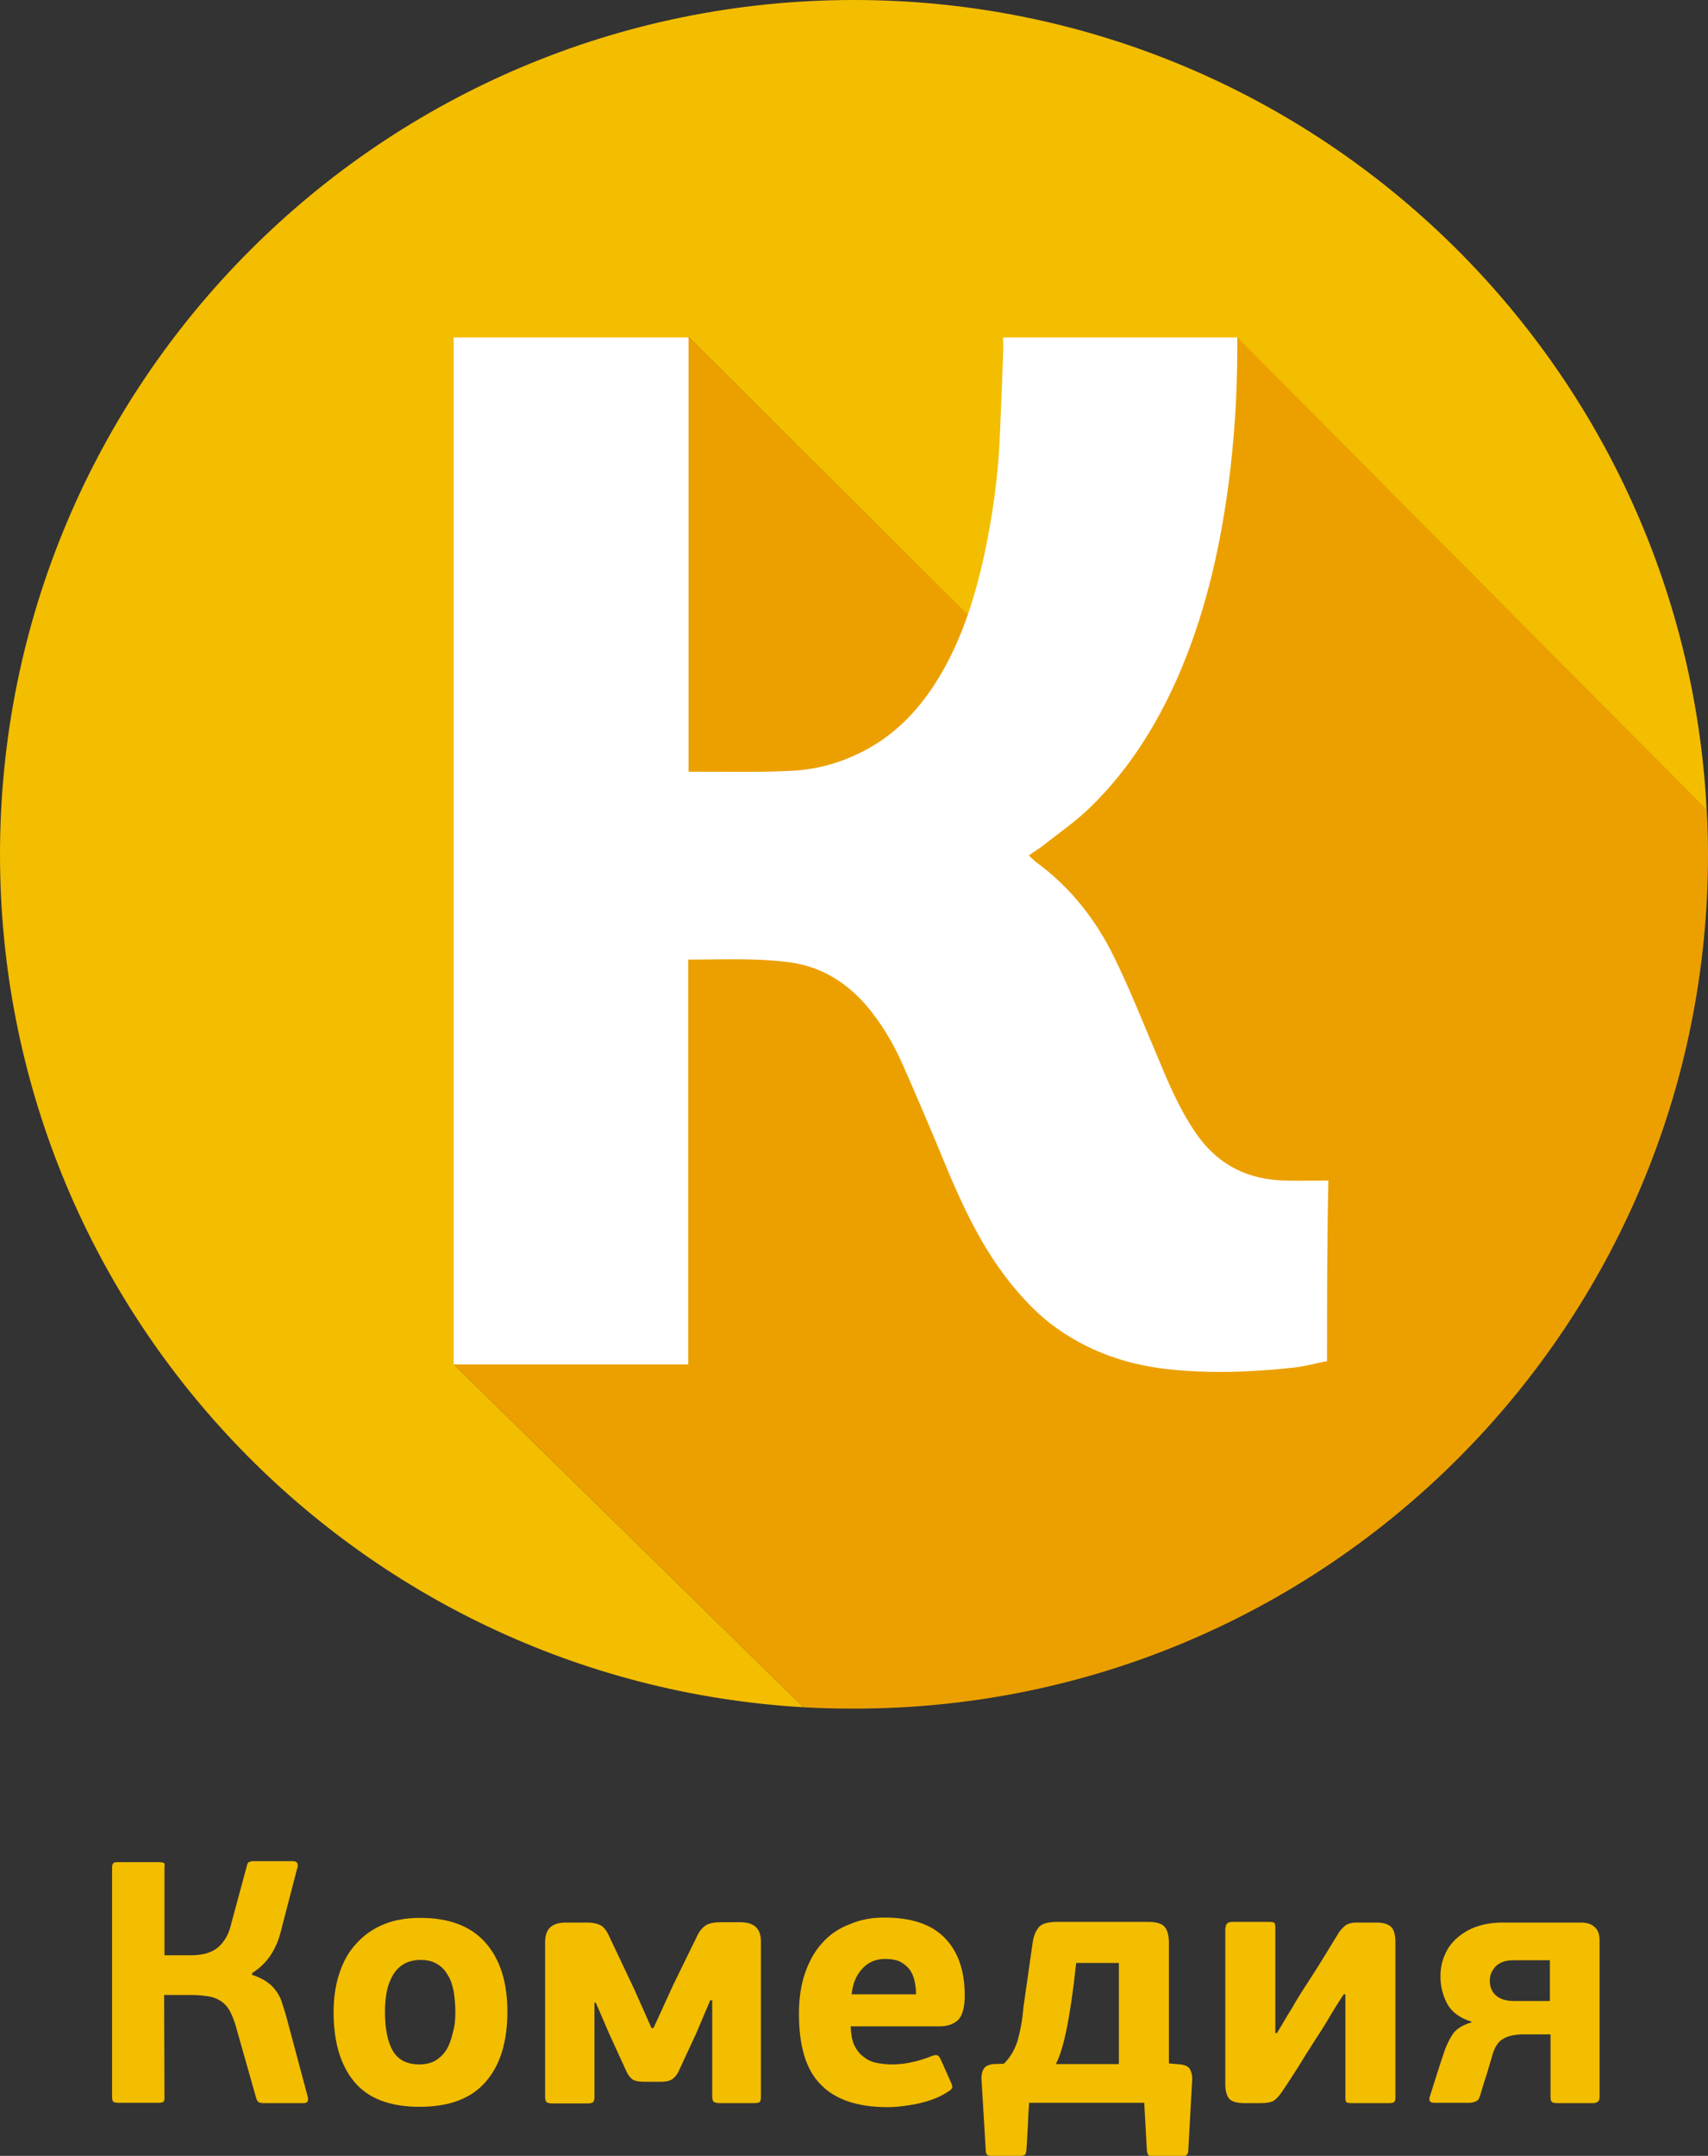
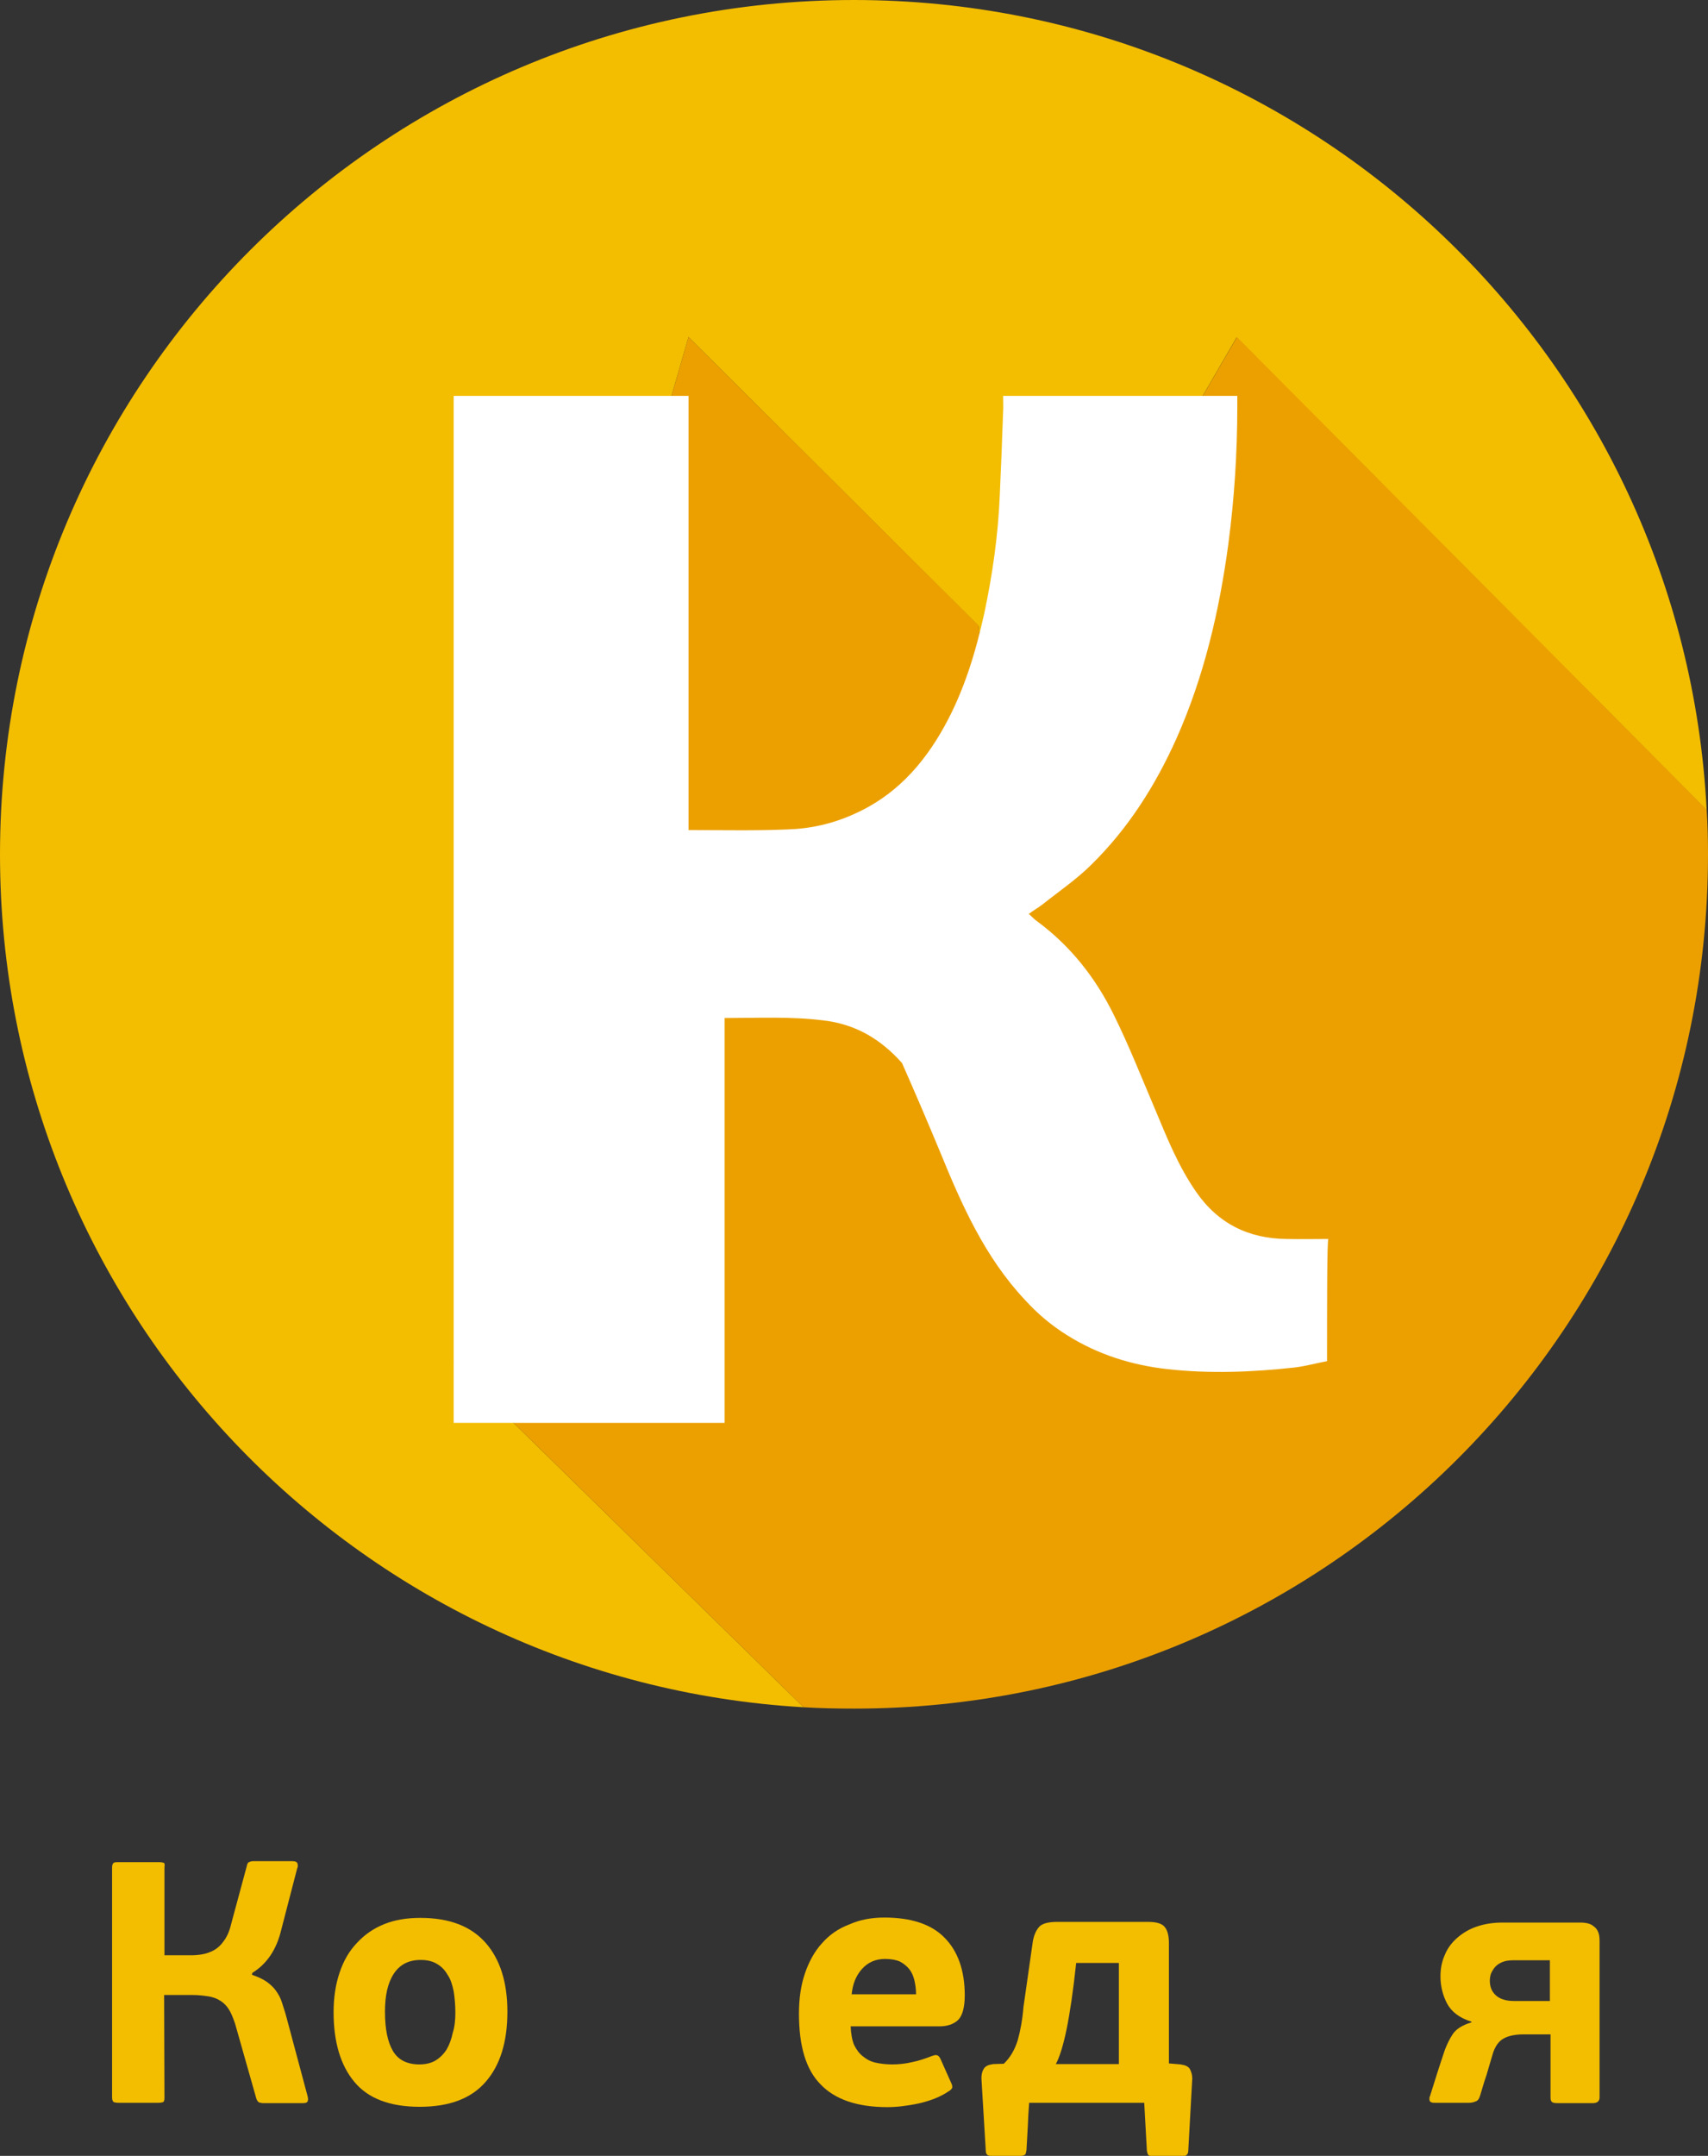
<svg xmlns="http://www.w3.org/2000/svg" version="1.1" id="Слой_1" x="0px" y="0px" viewBox="0 0 512 645.9" style="enable-background:new 0 0 512 645.9;" xml:space="preserve">
  <rect x="0" y="0" width="512" height="645.9" fill="#333333" stroke="none" />
  <style type="text/css">
	.st0{fill:#F3BD00;}
	.st1{fill:#ECA000;}
	.st2{fill:#FFFFFF;}
</style>
  <g>
    <path class="st0" d="M178.3,198.1l28.1-97.1l86.9,86.5l5,42.1l29.7-55l42.7-73.5l140.9,141.6C504.7,107.5,392.9,0,256,0   C114.6,0,0,114.6,0,256c0,136.3,106.5,247.7,240.9,255.5L136,408.7L178.3,198.1z" />
    <path class="st1" d="M512,256c0-4.5-0.1-9-0.4-13.4L370.8,101L328,174.5l-29.7,55l-5-42.1L206.4,101l-28.1,97.1L136,408.7   l104.9,102.8c5,0.3,10,0.4,15.1,0.4C397.4,512,512,397.4,512,256z" />
-     <path class="st2" d="M397.8,407.8c-3.2,0.6-6.4,1.5-9.7,1.9c-12.7,1.4-25.4,1.9-38.1,0.5c-10.8-1.2-20.9-4.4-30-10.1   c-4.7-2.9-9-6.5-12.8-10.7c-12-12.8-18.9-28.4-25.4-44.3c-3.7-8.9-7.5-17.8-11.4-26.6c-2.8-6.3-6.4-12.2-10.9-17.5   c-6.3-7.1-13.9-11.7-23.7-12.8c-9.7-1.2-19.4-0.7-29.5-0.7c0,40.8,0,80.9,0,121.3H136c0-11.5,0-300.8,0-307.7h70.4   c0,43.4,0,86.8,0,130.1c0.4,0,1.3,0,1.9,0c9.2,0,18.5,0.2,27.7-0.2c6.9-0.2,13.6-1.7,20-4.6c12.2-5.4,20.6-14.6,27-26.1   c5.9-10.6,9.4-22.1,12-33.8c2.5-11.7,4.2-23.6,4.7-35.6c0.4-8.4,0.7-16.7,1-25.1c0.1-1.4,0-3.3,0-4.7h70.2c0,1.1,0,2.2,0,3.3   c0,13.8-0.9,27.6-2.7,41.2c-2.7,20-7.3,39.7-15.6,58.3c-6.3,14-14.4,26.8-25.4,37.6c-4.4,4.4-9.7,8-14.6,11.9   c-1.3,1-2.7,1.8-4.2,2.9c0.9,0.8,1.7,1.7,2.6,2.3c10,7.4,17.5,17,22.9,28c4.6,9.3,8.4,19,12.5,28.6c3.5,8.4,6.9,16.8,12.1,24.3   c6.6,9.6,15.8,14.1,27.2,14.2c4.1,0.1,8.2,0,12.5,0C397.8,371.7,397.8,389.5,397.8,407.8z" />
+     <path class="st2" d="M397.8,407.8c-3.2,0.6-6.4,1.5-9.7,1.9c-12.7,1.4-25.4,1.9-38.1,0.5c-10.8-1.2-20.9-4.4-30-10.1   c-4.7-2.9-9-6.5-12.8-10.7c-12-12.8-18.9-28.4-25.4-44.3c-3.7-8.9-7.5-17.8-11.4-26.6c-6.3-7.1-13.9-11.7-23.7-12.8c-9.7-1.2-19.4-0.7-29.5-0.7c0,40.8,0,80.9,0,121.3H136c0-11.5,0-300.8,0-307.7h70.4   c0,43.4,0,86.8,0,130.1c0.4,0,1.3,0,1.9,0c9.2,0,18.5,0.2,27.7-0.2c6.9-0.2,13.6-1.7,20-4.6c12.2-5.4,20.6-14.6,27-26.1   c5.9-10.6,9.4-22.1,12-33.8c2.5-11.7,4.2-23.6,4.7-35.6c0.4-8.4,0.7-16.7,1-25.1c0.1-1.4,0-3.3,0-4.7h70.2c0,1.1,0,2.2,0,3.3   c0,13.8-0.9,27.6-2.7,41.2c-2.7,20-7.3,39.7-15.6,58.3c-6.3,14-14.4,26.8-25.4,37.6c-4.4,4.4-9.7,8-14.6,11.9   c-1.3,1-2.7,1.8-4.2,2.9c0.9,0.8,1.7,1.7,2.6,2.3c10,7.4,17.5,17,22.9,28c4.6,9.3,8.4,19,12.5,28.6c3.5,8.4,6.9,16.8,12.1,24.3   c6.6,9.6,15.8,14.1,27.2,14.2c4.1,0.1,8.2,0,12.5,0C397.8,371.7,397.8,389.5,397.8,407.8z" />
    <path class="st0" d="M75.4,591.6c1.8,0.6,3.3,1.3,4.5,2.1c1.1,0.8,2.1,1.7,2.8,2.7c0.8,1.1,1.4,2.2,1.8,3.5   c0.4,1.3,0.9,2.7,1.3,4.2l6.4,23.9c0.1,0.4,0.2,0.8,0.1,1.3c-0.1,0.6-0.6,0.8-1.5,0.8h-12c-0.3,0-0.7-0.1-1.1-0.2   c-0.4-0.2-0.7-0.6-0.9-1.3l-6.3-22.2c-0.6-1.8-1.2-3.3-1.9-4.4c-0.7-1.1-1.6-2-2.6-2.6c-1.1-0.7-2.3-1.1-3.6-1.3   c-1.4-0.2-2.9-0.4-4.8-0.4h-8.4l0.1,30.7c0,0.8-0.1,1.2-0.4,1.4c-0.3,0.1-0.8,0.2-1.4,0.2h-12c-0.6,0-1.1-0.1-1.4-0.2   c-0.3-0.2-0.5-0.7-0.5-1.4v-68.9c0-0.8,0.2-1.2,0.5-1.4c0.3-0.2,0.8-0.2,1.4-0.2h12.1c0.7,0,1.2,0.1,1.5,0.2   c0.3,0.2,0.3,0.6,0.2,1.4v26.3h8.2c1,0,2.1-0.1,3.2-0.3c1.1-0.2,2.3-0.6,3.4-1.2c1.1-0.6,2.1-1.5,3-2.8c0.9-1.2,1.7-2.9,2.2-5.1   l4.7-17.4c0.1-0.7,0.4-1.1,0.9-1.2c0.4-0.2,0.9-0.2,1.2-0.2h11.6c0.9,0,1.4,0.3,1.5,0.8c0.1,0.5,0.1,1-0.1,1.3l-4.8,18.5   c-1.4,5.9-4.3,10.2-8.7,12.9V591.6z" />
    <path class="st0" d="M152.1,602.7c0,9.1-2.2,16.1-6.5,21c-4.3,5-10.9,7.5-19.8,7.5c-8.9,0-15.5-2.5-19.6-7.5   c-4.1-4.9-6.2-11.9-6.2-20.8c0-4.4,0.6-8.4,1.8-11.9c1.2-3.6,2.9-6.5,5.2-8.9c2.2-2.4,4.9-4.3,8.1-5.6c3.2-1.3,6.8-1.9,10.9-1.9   c8.7,0,15.2,2.5,19.6,7.5C149.9,587,152.1,593.9,152.1,602.7z M136.5,603c0-2.3-0.2-4.5-0.5-6.4c-0.4-1.9-0.9-3.6-1.8-4.9   c-0.8-1.4-1.8-2.5-3.2-3.3c-1.3-0.8-2.9-1.2-4.9-1.2c-3.6,0-6.3,1.4-8.1,4.2c-1.8,2.8-2.6,6.5-2.6,11.3c0,5.2,0.8,9.1,2.4,11.8   c1.6,2.7,4.3,4,7.9,4c1.9,0,3.6-0.4,4.9-1.2c1.3-0.8,2.4-1.9,3.3-3.3c0.8-1.4,1.4-3,1.8-4.9C136.3,607.2,136.5,605.2,136.5,603z" />
-     <path class="st0" d="M212.9,599.3l-4.2,9.9l-5.1,11c-0.6,1.4-1.4,2.3-2.2,2.8c-0.8,0.5-1.9,0.7-3.3,0.7h-5c-1.6,0-2.7-0.2-3.5-0.7   c-0.7-0.5-1.4-1.4-2-2.8l-4.9-10.7l-4.1-9.5h-0.4v28.2c0,0.9-0.2,1.4-0.5,1.7c-0.3,0.2-1,0.3-1.8,0.3h-10.2c-0.8,0-1.3-0.1-1.7-0.3   c-0.4-0.2-0.6-0.8-0.6-1.7v-46.3c0-4,2-5.9,6.2-5.9h6.4c1.4,0,2.7,0.2,3.8,0.7c1.1,0.5,2,1.6,2.8,3.4l7.4,15.6l5.3,11.9h0.6   l5.9-12.9l6.9-14.1c0.8-1.8,1.7-3,2.8-3.7c1-0.7,2.6-1,4.5-1h5.9c4.2,0,6.2,1.9,6.2,5.8v46.4c0,0.9-0.1,1.4-0.4,1.7   c-0.3,0.2-0.9,0.3-1.8,0.3h-10.1c-0.7,0-1.3-0.1-1.7-0.3c-0.4-0.2-0.6-0.8-0.6-1.7v-28.8H212.9z" />
    <path class="st0" d="M265.1,574.5c8,0,14.1,2,18,6c4,4,6.1,9.8,6.1,17.3c0,3.6-0.7,6.1-2,7.4c-1.4,1.3-3.3,1.9-5.7,1.9H255   c0.1,2.2,0.4,4,1,5.5c0.7,1.4,1.5,2.6,2.7,3.5c1.1,0.9,2.4,1.6,3.9,1.9c1.4,0.3,3.1,0.5,4.8,0.5c2,0,4-0.2,6.1-0.7   c2-0.4,4-1.1,5.8-1.8c0.8-0.3,1.4-0.4,1.7-0.2c0.3,0.1,0.6,0.4,0.9,1l3.3,7.4c0.3,0.6,0.3,1.1,0.2,1.4c-0.2,0.3-0.5,0.7-1.1,1   c-2.5,1.7-5.5,2.8-8.9,3.6c-3.4,0.7-6.5,1.1-9.4,1.1c-9,0-15.7-2.3-20-6.8c-4.4-4.4-6.5-11.5-6.5-21.2c0-4.6,0.6-8.6,1.8-12.1   c1.2-3.5,2.9-6.6,5.1-9c2.2-2.5,4.9-4.4,8.1-5.6C257.6,575.2,261.1,574.5,265.1,574.5z M265.3,586.9c-2.8,0-5.1,1-6.9,3   c-1.8,2-2.8,4.5-3.1,7.6h19.3c0-1.6-0.2-2.9-0.5-4.2c-0.3-1.3-0.8-2.4-1.5-3.3c-0.7-0.9-1.7-1.7-2.8-2.3   C268.7,587.2,267.2,586.9,265.3,586.9z" />
    <path class="st0" d="M300.9,618.3c1.9-1.8,3.3-4.2,4.2-7.1c0.8-2.9,1.4-6.2,1.7-9.9l2.8-19.6c0.3-1.8,0.9-3.2,1.8-4.3   c0.9-1.1,2.8-1.6,5.5-1.6h27.2c2.6,0,4.3,0.5,5.1,1.6c0.8,1,1.2,2.6,1.2,4.7v36.1l3.5,0.3c1.4,0.2,2.3,0.6,2.8,1.4   c0.4,0.8,0.7,1.7,0.7,2.8l-1.2,21.7c0,1-0.6,1.6-1.7,1.6h-9.1c-0.6,0-1.1-0.2-1.2-0.4c-0.2-0.3-0.3-0.7-0.4-1.2L343,630h-34.5   c-0.2,2.4-0.3,4.8-0.4,7.1c-0.1,2.4-0.3,4.8-0.4,7.1c-0.1,0.6-0.2,1.1-0.4,1.3c-0.2,0.2-0.7,0.4-1.3,0.4h-9c-1,0-1.5-0.5-1.5-1.6   l-1.3-21.6c0-1.2,0.2-2.1,0.7-2.9c0.5-0.8,1.4-1.2,2.8-1.4L300.9,618.3z M335.4,588.1h-12.8c-0.9,8.5-1.9,15.1-2.9,20   c-1,4.8-2.1,8.3-3.2,10.3h18.9V588.1z" />
-     <path class="st0" d="M367.4,577.5c0-1.1,0.7-1.7,1.9-1.7h11.1c0.8,0,1.4,0.1,1.6,0.3c0.2,0.2,0.3,0.7,0.3,1.4v31.6h0.5   c1.3-2.2,2.4-4,3.2-5.4c0.9-1.4,1.6-2.5,2.1-3.5c0.6-0.9,1-1.7,1.4-2.3c0.4-0.6,0.8-1.3,1.2-1.9c1.3-2,2.8-4.3,4.5-7   c1.7-2.7,3.6-5.9,5.9-9.6c0.4-0.7,0.9-1.3,1.3-1.7c0.4-0.4,0.8-0.8,1.3-1.1c0.4-0.2,1-0.4,1.6-0.5c0.6-0.1,1.3-0.1,2.2-0.1h5.1   c1.9,0,3.4,0.4,4.3,1.2c0.9,0.8,1.4,2.3,1.4,4.6v46.7c0,0.7-0.2,1.1-0.4,1.3c-0.3,0.2-0.8,0.3-1.4,0.3h-11.2   c-0.8,0-1.3-0.1-1.6-0.2c-0.3-0.2-0.4-0.7-0.4-1.4v-31h-0.5c-1.6,2.4-3.1,4.8-4.5,7.2c-1.4,2.4-2.9,4.7-4.4,7   c-1.6,2.5-3.2,5-4.7,7.5c-1.6,2.5-3.2,5-4.9,7.5c-1,1.4-1.9,2.4-2.7,2.8c-0.8,0.4-2.1,0.6-3.7,0.6h-4.8c-2.4,0-4-0.5-4.7-1.4   c-0.7-0.9-1.1-2.4-1.1-4.3V577.5z" />
    <path class="st0" d="M464.7,609.5h-8c-2.4,0-4.4,0.4-5.9,1.2c-1.5,0.8-2.7,2.4-3.4,4.9c-0.6,2-1.2,4-1.8,6.1   c-0.7,2-1.3,4.1-1.9,6.1c-0.3,1-0.7,1.6-1.4,1.8c-0.7,0.3-1.3,0.4-2,0.4h-10.3c-1,0-1.5-0.3-1.5-1v-0.4c0-0.2,0-0.4,0.1-0.4   c0.7-2.3,1.5-4.7,2.2-7c0.8-2.4,1.5-4.7,2.3-7c0.6-1.6,1.4-3.3,2.4-4.8c1-1.5,2.9-2.7,5.6-3.5v-0.2c-3.6-1.1-6-3-7.3-5.4   c-1.3-2.5-2-5.2-2-8.2c0-2.3,0.4-4.4,1.3-6.4c0.8-2,2.1-3.7,3.7-5.1c1.6-1.4,3.5-2.6,5.9-3.4c2.3-0.8,4.9-1.2,7.8-1.2h23.1   c1.8,0,3.2,0.3,4.1,1.1c1,0.7,1.5,1.7,1.7,2.9c0.1,0.6,0.1,1.2,0.1,1.8v1.8v44.8c0,1.1-0.7,1.7-2,1.7h-10.6c-0.9,0-1.5-0.1-1.7-0.4   c-0.3-0.2-0.4-0.7-0.4-1.3V609.5z M446.6,593.4c0,1.9,0.6,3.3,1.8,4.4c1.2,1.1,3,1.7,5.5,1.7h10.7v-12.2h-11   c-1.4,0-2.5,0.2-3.4,0.6c-0.9,0.4-1.6,0.9-2.1,1.5c-0.5,0.6-0.9,1.3-1.2,2C446.7,592.1,446.6,592.8,446.6,593.4z" />
  </g>
</svg>